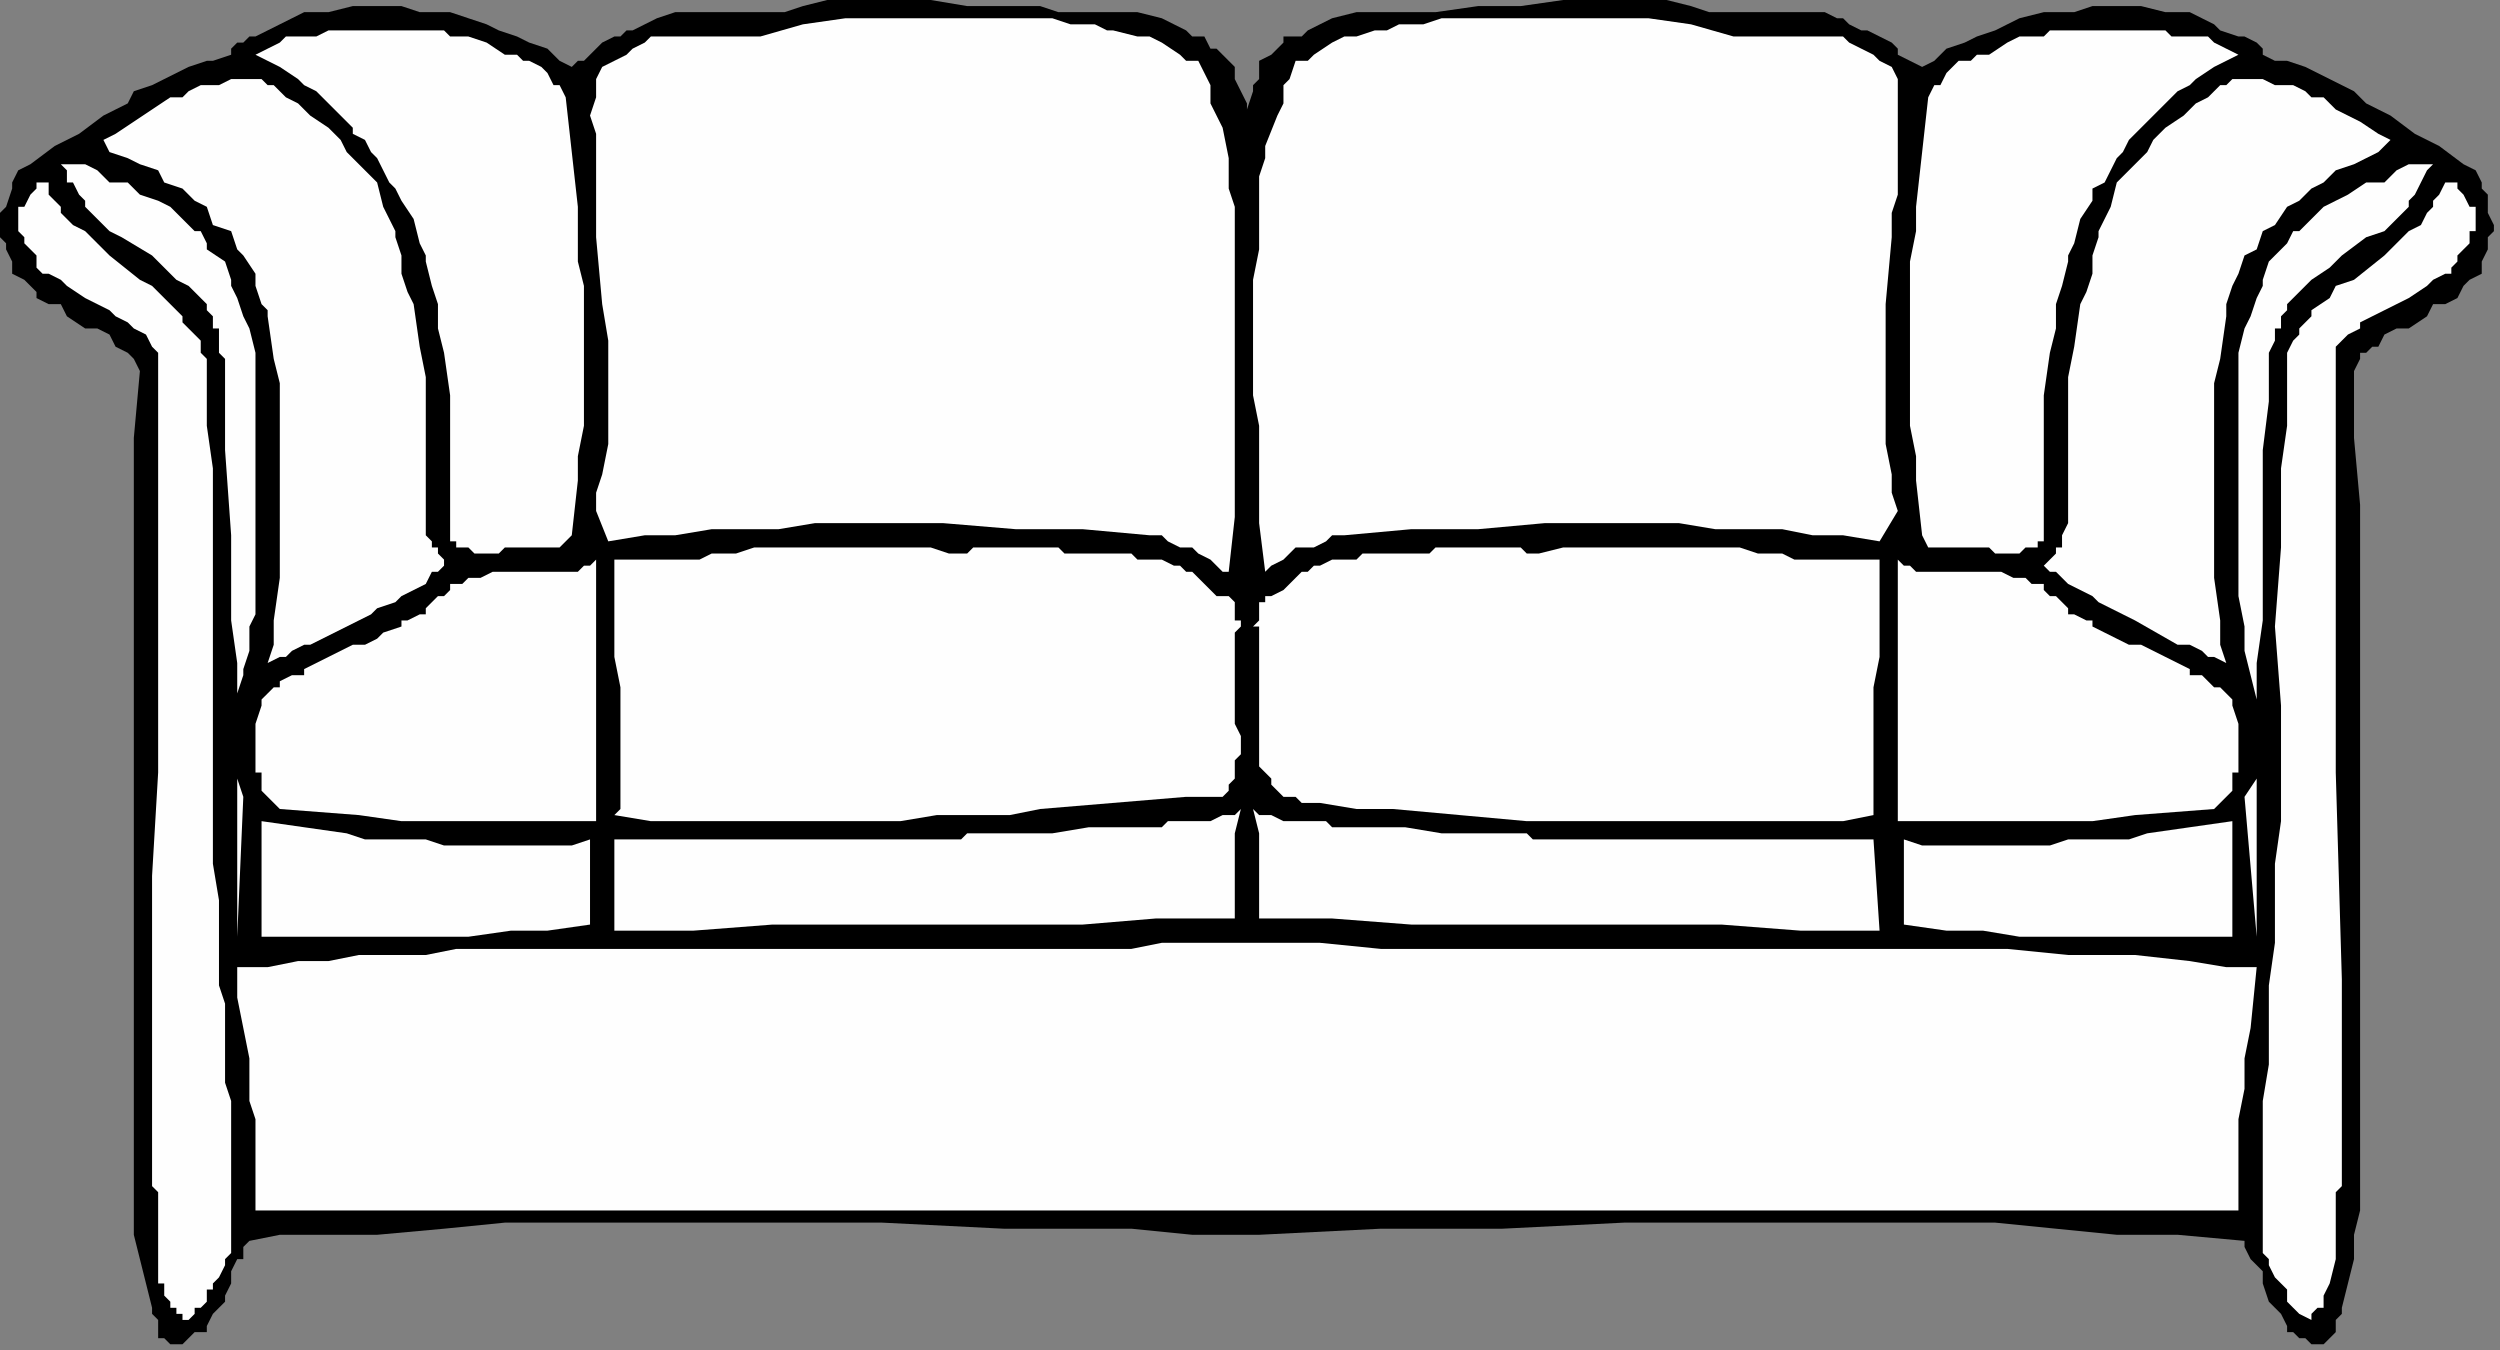
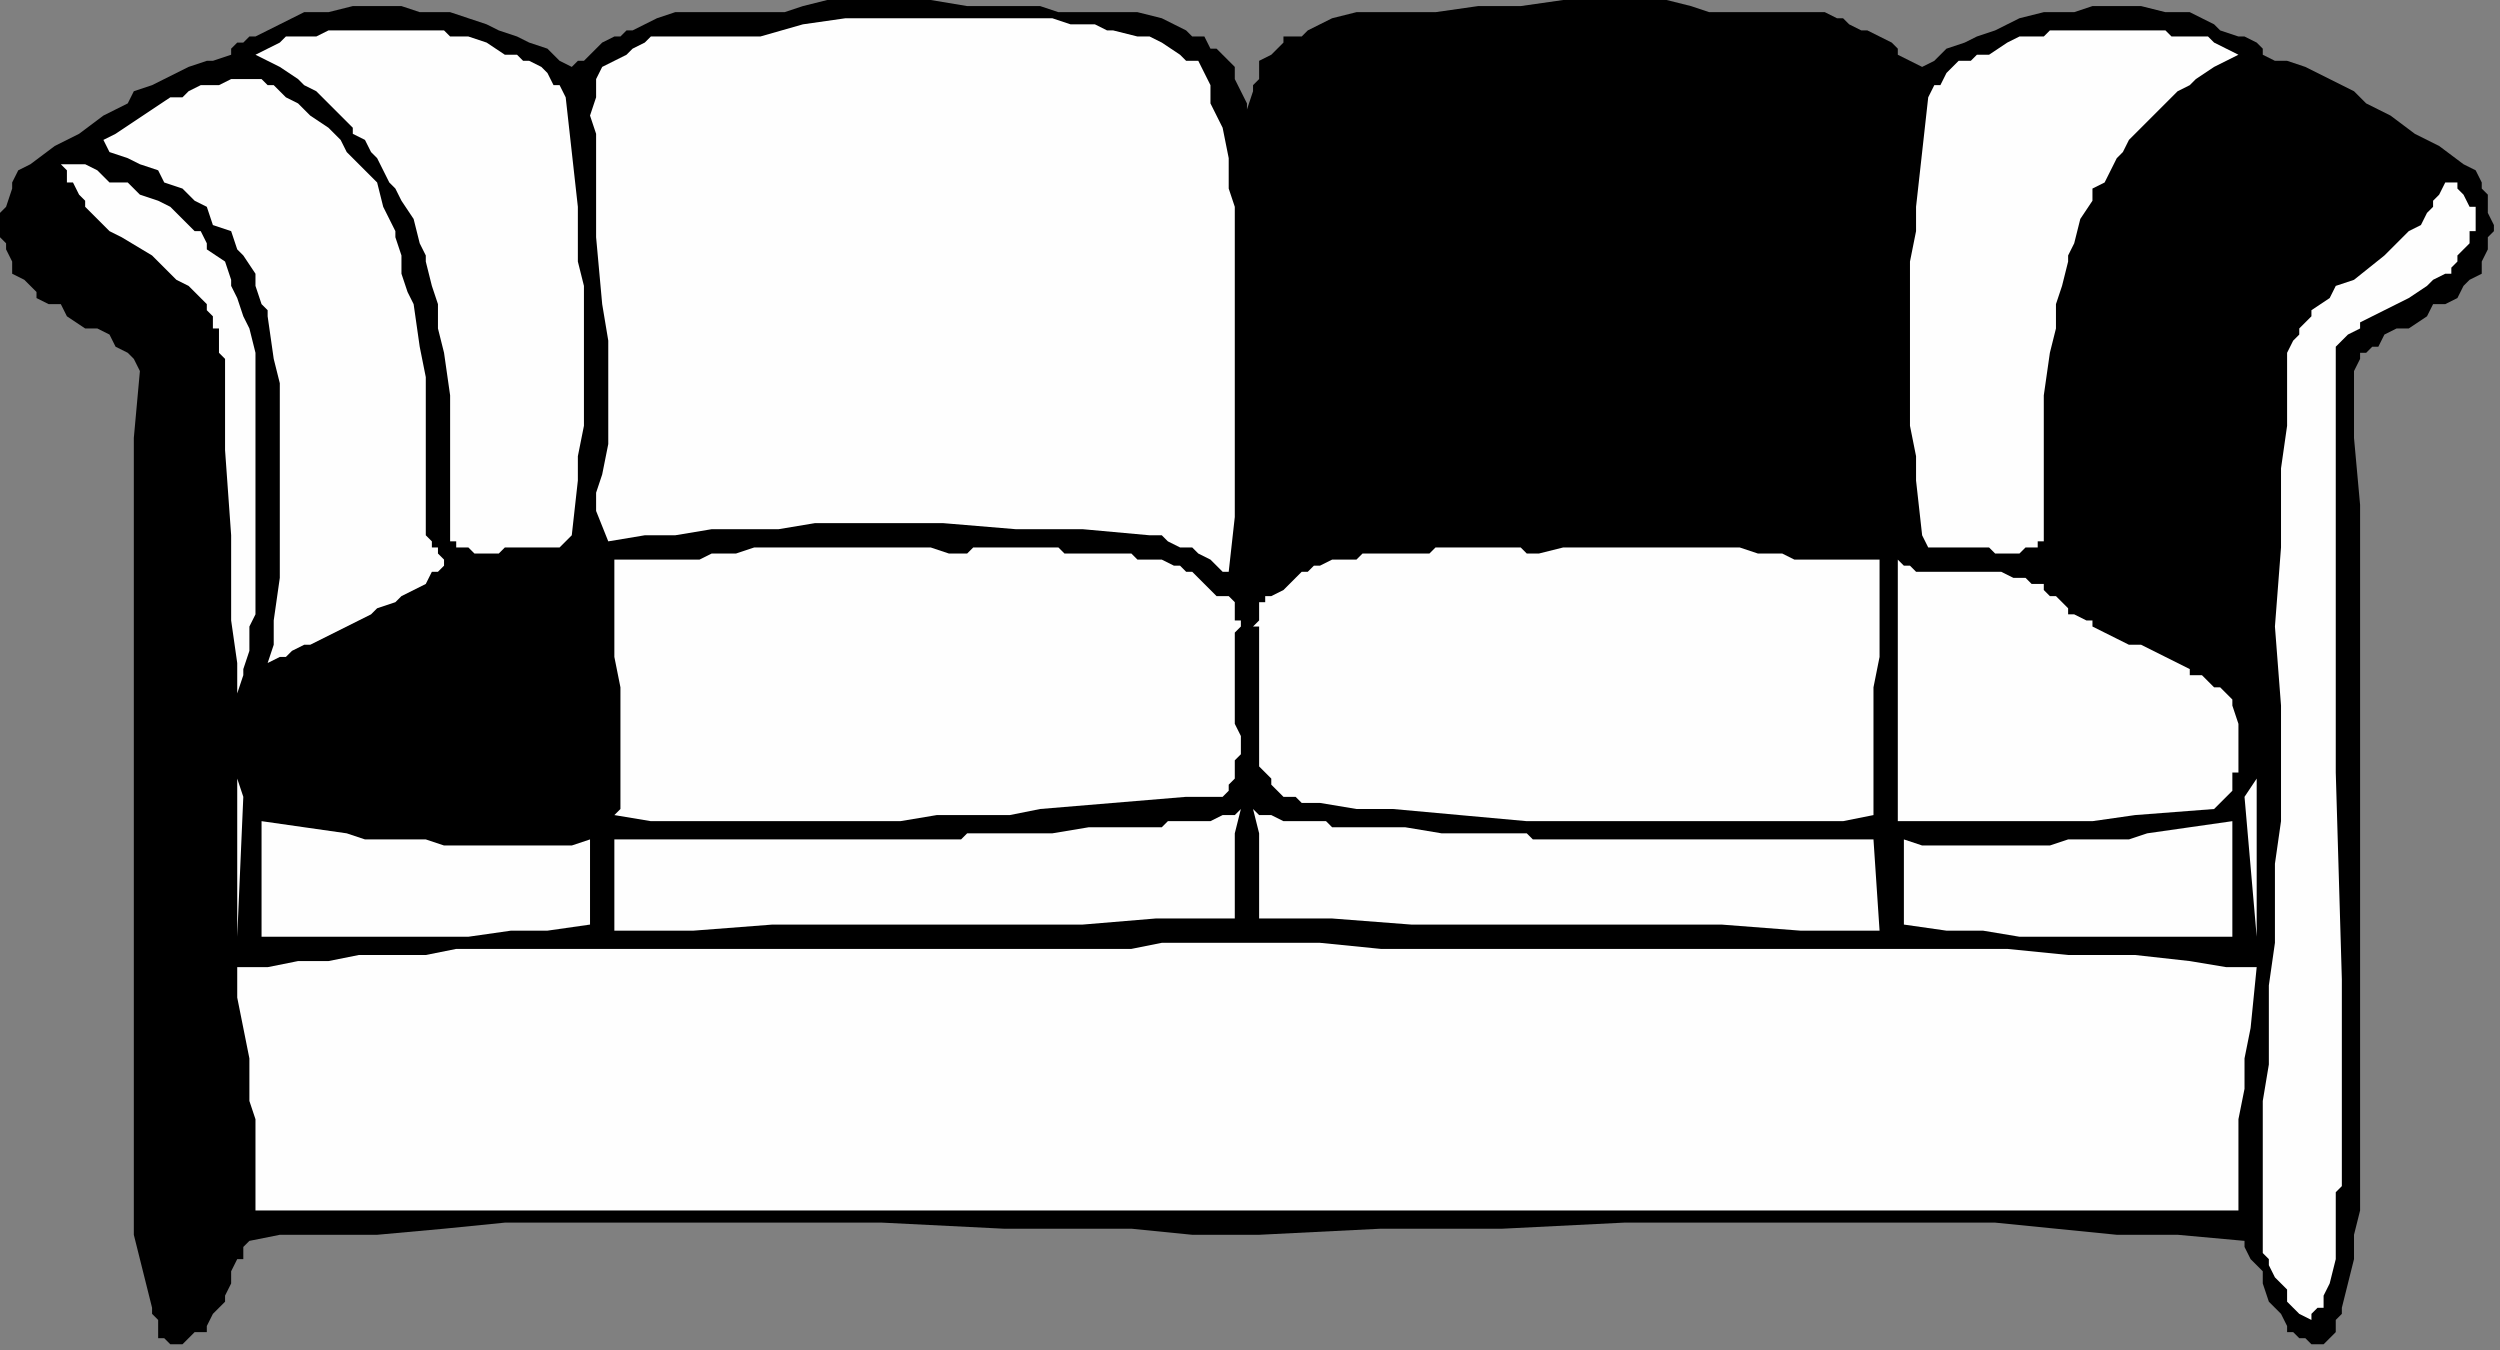
<svg xmlns="http://www.w3.org/2000/svg" xmlns:ns1="http://sodipodi.sourceforge.net/DTD/sodipodi-0.dtd" xmlns:ns2="http://www.inkscape.org/namespaces/inkscape" version="1.0" width="108.744mm" height="58.737mm" id="svg49" ns1:docname="HFURN006.WMF">
  <rect width="100%" height="100%" fill="#808080" stroke="none" />
  <ns1:namedview pagecolor="#ffffff" bordercolor="#666666" borderopacity="1" objecttolerance="10" gridtolerance="10" guidetolerance="10" ns2:pageopacity="0" ns2:pageshadow="2" ns2:window-width="640" ns2:window-height="480" id="namedview51" />
  <defs id="defs3">
    <pattern id="WMFhbasepattern" patternUnits="userSpaceOnUse" width="6" height="6" x="0" y="0" />
  </defs>
  <path style="fill:#000000;fill-rule:evenodd;fill-opacity:1;stroke:none;" d="  M 205,18   L 205,18   L 205,17   L 204,15   L 203,13   L 203,12   L 203,11   L 201,9   L 200,8   L 199,8   L 198,6   L 196,6   L 195,5   L 193,4   L 191,3   L 187,2   L 184,2   L 183,2   L 181,2   L 178,2   L 174,2   L 171,1   L 167,1   L 159,1   L 153,0   L 150,0   L 146,0   L 143,0   L 139,0   L 136,0   L 132,1   L 129,2   L 125,2   L 113,2   L 111,2   L 108,3   L 106,4   L 104,5   L 103,5   L 102,6   L 101,6   L 99,7   L 98,8   L 96,10   L 95,10   L 94,11   L 92,10   L 90,8   L 87,7   L 85,6   L 82,5   L 80,4   L 77,3   L 74,2   L 72,2   L 69,2   L 66,1   L 63,1   L 60,1   L 58,1   L 54,2   L 52,2   L 50,2   L 48,3   L 44,5   L 42,6   L 41,6   L 40,7   L 39,7   L 38,8   L 38,9   L 35,10   L 34,10   L 31,11   L 29,12   L 25,14   L 22,15   L 21,17   L 17,19   L 13,22   L 9,24   L 5,27   L 3,28   L 2,30   L 2,30   L 2,31   L 1,34   L 0,35   L 0,36   L 0,37   L 0,39   L 1,40   L 1,41   L 2,43   L 2,45   L 4,46   L 4,46   L 5,47   L 6,48   L 6,49   L 8,50   L 10,50   L 11,52   L 14,54   L 16,54   L 18,55   L 19,57   L 21,58   L 22,59   L 23,61   L 22,72   L 22,78   L 22,83   L 22,94   L 22,106   L 22,117   L 22,128   L 22,134   L 22,140   L 22,146   L 22,152   L 22,159   L 22,167   L 22,171   L 22,175   L 22,183   L 22,187   L 22,191   L 22,195   L 22,199   L 22,203   L 23,207   L 24,211   L 25,215   L 25,216   L 25,216   L 26,217   L 26,219   L 26,220   L 27,220   L 27,220   L 28,221   L 28,221   L 29,221   L 29,221   L 30,221   L 30,221   L 31,220   L 31,220   L 32,219   L 33,219   L 34,219   L 34,218   L 35,216   L 36,215   L 37,214   L 37,213   L 38,211   L 38,209   L 39,207   L 40,207   L 40,205   L 41,204   L 46,203   L 51,203   L 57,203   L 62,203   L 73,202   L 83,201   L 88,201   L 94,201   L 103,201   L 114,201   L 124,201   L 135,201   L 145,201   L 165,202   L 186,202   L 196,203   L 207,203   L 227,202   L 247,202   L 267,201   L 287,201   L 308,201   L 317,201   L 328,201   L 338,202   L 348,203   L 358,203   L 369,204   L 369,205   L 370,207   L 372,209   L 372,211   L 373,214   L 374,215   L 375,216   L 376,218   L 376,219   L 377,219   L 378,220   L 379,220   L 380,221   L 380,221   L 381,221   L 382,221   L 382,221   L 383,220   L 383,220   L 384,219   L 384,217   L 385,216   L 385,215   L 386,211   L 387,207   L 387,203   L 388,199   L 388,195   L 388,191   L 388,183   L 388,175   L 388,167   L 388,152   L 388,140   L 388,128   L 388,106   L 388,83   L 387,72   L 387,61   L 388,59   L 388,58   L 389,58   L 390,57   L 391,57   L 392,55   L 394,54   L 396,54   L 399,52   L 400,50   L 402,50   L 404,49   L 405,47   L 406,46   L 408,45   L 408,44   L 408,43   L 409,41   L 409,40   L 409,39   L 410,38   L 410,37   L 409,35   L 409,34   L 409,32   L 408,31   L 408,30   L 407,28   L 405,27   L 401,24   L 397,22   L 393,19   L 389,17   L 387,15   L 385,14   L 383,13   L 381,12   L 379,11   L 376,10   L 374,10   L 372,9   L 372,8   L 371,7   L 369,6   L 368,6   L 368,6   L 365,5   L 364,4   L 362,3   L 360,2   L 358,2   L 356,2   L 352,1   L 349,1   L 347,1   L 344,1   L 341,2   L 338,2   L 336,2   L 332,3   L 330,4   L 328,5   L 325,6   L 323,7   L 320,8   L 319,9   L 318,10   L 316,11   L 314,10   L 312,9   L 312,8   L 311,7   L 309,6   L 307,5   L 306,5   L 304,4   L 303,3   L 302,3   L 300,2   L 299,2   L 296,2   L 284,2   L 281,2   L 278,1   L 274,0   L 271,0   L 263,0   L 260,0   L 257,0   L 250,1   L 243,1   L 236,2   L 232,2   L 229,2   L 226,2   L 223,2   L 219,3   L 217,4   L 215,5   L 214,6   L 211,6   L 211,7   L 211,7   L 210,8   L 209,9   L 207,10   L 207,13   L 206,14   L 206,15   L 205,18  z " id="path5" />
-   <path style="fill:#fefefe;fill-rule:evenodd;fill-opacity:1;stroke:none;" d="  M 299,6   L 299,6   L 301,6   L 303,6   L 304,7   L 306,8   L 308,9   L 309,10   L 311,11   L 312,13   L 312,14   L 312,16   L 312,19   L 312,22   L 312,26   L 312,32   L 311,35   L 311,39   L 310,50   L 310,56   L 310,62   L 310,64   L 310,67   L 310,73   L 311,78   L 311,81   L 312,84   L 309,89   L 303,88   L 298,88   L 293,87   L 287,87   L 282,87   L 276,86   L 271,86   L 265,86   L 259,86   L 254,86   L 243,87   L 232,87   L 221,88   L 219,88   L 218,89   L 216,90   L 215,90   L 213,90   L 212,91   L 211,92   L 209,93   L 208,94   L 208,94   L 207,86   L 207,76   L 207,70   L 206,65   L 206,59   L 206,53   L 206,46   L 207,41   L 207,38   L 207,34   L 207,29   L 208,26   L 208,24   L 210,19   L 211,17   L 211,14   L 212,13   L 213,10   L 215,10   L 216,9   L 219,7   L 221,6   L 223,6   L 226,5   L 228,5   L 230,4   L 231,4   L 234,4   L 237,3   L 241,3   L 244,3   L 248,3   L 256,3   L 263,3   L 267,3   L 271,3   L 278,4   L 285,6   L 288,6   L 292,6   L 295,6   L 297,6   L 299,6  z " id="path7" />
  <path style="fill:#fefefe;fill-rule:evenodd;fill-opacity:1;stroke:none;" d="  M 368,9   L 368,9   L 364,11   L 361,13   L 360,14   L 358,15   L 356,17   L 355,18   L 354,19   L 352,21   L 351,22   L 350,23   L 349,25   L 348,26   L 346,30   L 344,31   L 344,33   L 342,36   L 341,40   L 340,42   L 340,43   L 339,47   L 338,50   L 338,54   L 337,58   L 336,65   L 336,69   L 336,70   L 336,72   L 336,74   L 336,76   L 336,79   L 336,82   L 336,85   L 336,86   L 336,87   L 336,88   L 336,89   L 335,89   L 335,90   L 334,90   L 333,90   L 333,90   L 332,91   L 332,91   L 332,91   L 331,91   L 330,91   L 329,91   L 328,91   L 327,90   L 325,90   L 323,90   L 322,90   L 321,90   L 320,90   L 320,90   L 319,90   L 318,90   L 317,90   L 316,88   L 315,79   L 315,75   L 314,70   L 314,66   L 314,62   L 314,57   L 314,52   L 314,47   L 314,43   L 315,38   L 315,34   L 316,25   L 317,16   L 318,14   L 319,14   L 320,12   L 321,11   L 322,10   L 324,10   L 325,9   L 327,9   L 330,7   L 332,6   L 336,6   L 337,5   L 339,5   L 347,5   L 350,5   L 354,5   L 356,5   L 357,6   L 360,6   L 361,6   L 363,6   L 364,7   L 366,8   L 368,9  z " id="path9" />
-   <path style="fill:#fefefe;fill-rule:evenodd;fill-opacity:1;stroke:none;" d="  M 393,23   L 393,23   L 391,25   L 389,26   L 387,27   L 384,28   L 382,30   L 380,31   L 378,33   L 376,34   L 374,37   L 372,38   L 371,41   L 369,42   L 368,45   L 367,47   L 366,50   L 366,51   L 366,52   L 365,59   L 364,63   L 364,66   L 364,70   L 364,74   L 364,78   L 364,81   L 364,85   L 364,88   L 364,91   L 364,95   L 365,102   L 365,106   L 366,109   L 364,108   L 363,108   L 362,107   L 360,106   L 358,106   L 351,102   L 349,101   L 347,100   L 345,99   L 344,98   L 342,97   L 340,96   L 338,94   L 337,94   L 336,93   L 337,92   L 338,91   L 338,90   L 339,90   L 339,89   L 339,88   L 340,86   L 340,85   L 340,84   L 340,83   L 340,82   L 340,80   L 340,78   L 340,74   L 340,72   L 340,70   L 340,70   L 340,68   L 340,67   L 340,66   L 340,66   L 340,66   L 340,65   L 340,63   L 340,62   L 341,57   L 342,50   L 343,48   L 344,45   L 344,42   L 345,39   L 345,38   L 346,36   L 347,34   L 347,34   L 348,30   L 350,28   L 351,27   L 352,26   L 353,25   L 354,23   L 356,21   L 359,19   L 360,18   L 361,17   L 363,16   L 364,15   L 365,14   L 365,14   L 366,14   L 367,13   L 368,13   L 368,13   L 369,13   L 371,13   L 372,13   L 374,14   L 376,14   L 377,14   L 379,15   L 380,16   L 382,16   L 384,18   L 388,20   L 391,22   L 393,23  z " id="path11" />
-   <path style="fill:#fefefe;fill-rule:evenodd;fill-opacity:1;stroke:none;" d="  M 400,27   L 400,27   L 399,28   L 398,30   L 398,30   L 397,32   L 396,33   L 396,34   L 394,36   L 392,38   L 389,39   L 385,42   L 383,44   L 380,46   L 379,47   L 378,48   L 377,49   L 376,50   L 376,51   L 375,52   L 375,54   L 374,54   L 374,56   L 373,58   L 373,59   L 373,66   L 372,74   L 372,88   L 372,94   L 372,102   L 371,109   L 371,115   L 370,111   L 369,107   L 369,103   L 368,98   L 368,94   L 368,90   L 368,86   L 368,82   L 368,79   L 368,76   L 368,73   L 368,70   L 368,66   L 368,64   L 368,62   L 368,61   L 368,58   L 369,54   L 370,52   L 371,49   L 372,47   L 372,46   L 373,43   L 375,41   L 376,40   L 377,38   L 378,38   L 380,36   L 382,34   L 384,33   L 386,32   L 389,30   L 392,30   L 394,28   L 396,27   L 400,27  z " id="path13" />
  <path style="fill:#fefefe;fill-rule:evenodd;fill-opacity:1;stroke:none;" d="  M 406,39   L 406,39   L 406,40   L 405,41   L 404,42   L 404,43   L 403,44   L 403,45   L 402,45   L 400,46   L 399,47   L 396,49   L 394,50   L 392,51   L 390,52   L 388,53   L 388,54   L 386,55   L 384,57   L 384,58   L 384,58   L 384,93   L 384,127   L 385,161   L 385,179   L 385,195   L 384,196   L 384,198   L 384,199   L 384,201   L 384,204   L 384,207   L 383,211   L 383,211   L 382,213   L 382,215   L 381,215   L 380,216   L 380,217   L 378,216   L 377,215   L 376,214   L 376,212   L 375,211   L 374,210   L 373,208   L 373,207   L 372,206   L 372,204   L 372,203   L 372,201   L 372,199   L 372,198   L 372,195   L 372,191   L 372,188   L 372,181   L 373,175   L 373,171   L 373,169   L 373,162   L 374,155   L 374,148   L 374,142   L 375,135   L 375,129   L 375,116   L 374,103   L 375,90   L 375,77   L 376,70   L 376,63   L 376,62   L 376,61   L 376,59   L 376,58   L 377,56   L 378,55   L 378,54   L 379,53   L 380,52   L 380,51   L 383,49   L 384,47   L 387,46   L 392,42   L 394,40   L 396,38   L 398,37   L 399,35   L 400,34   L 400,33   L 401,32   L 402,30   L 403,30   L 404,30   L 404,31   L 405,32   L 406,34   L 407,34   L 407,36   L 407,38   L 406,38   L 406,39  z " id="path15" />
  <path style="fill:#fefefe;fill-rule:evenodd;fill-opacity:1;stroke:none;" d="  M 296,92   L 296,92   L 298,92   L 299,92   L 301,92   L 303,92   L 304,92   L 306,92   L 308,92   L 309,92   L 309,95   L 309,98   L 309,100   L 309,103   L 309,108   L 308,113   L 308,119   L 308,121   L 308,123   L 308,127   L 308,129   L 308,131   L 308,133   L 308,134   L 303,135   L 297,135   L 291,135   L 285,135   L 274,135   L 268,135   L 263,135   L 257,135   L 251,135   L 240,134   L 229,133   L 223,133   L 217,132   L 215,132   L 215,132   L 214,132   L 213,131   L 212,131   L 211,131   L 211,131   L 210,130   L 210,130   L 209,129   L 209,128   L 209,128   L 208,127   L 208,127   L 207,126   L 207,124   L 207,123   L 207,123   L 207,121   L 207,119   L 207,117   L 207,115   L 207,112   L 207,111   L 207,109   L 207,108   L 207,107   L 207,106   L 207,106   L 207,105   L 207,104   L 207,103   L 206,103   L 207,102   L 207,102   L 207,101   L 207,101   L 207,100   L 207,100   L 207,99   L 208,99   L 208,98   L 209,98   L 211,97   L 211,97   L 212,96   L 213,95   L 214,94   L 215,94   L 215,94   L 216,93   L 217,93   L 219,92   L 221,92   L 223,92   L 224,91   L 227,91   L 228,91   L 232,91   L 234,91   L 235,91   L 236,90   L 237,90   L 238,90   L 239,90   L 239,90   L 241,90   L 243,90   L 245,90   L 247,90   L 248,90   L 250,90   L 251,91   L 253,91   L 257,90   L 260,90   L 267,90   L 271,90   L 275,90   L 279,90   L 282,90   L 286,90   L 289,91   L 291,91   L 293,91   L 295,92   L 296,92  z " id="path17" />
  <path style="fill:#fefefe;fill-rule:evenodd;fill-opacity:1;stroke:none;" d="  M 338,98   L 338,98   L 339,99   L 340,100   L 340,101   L 341,101   L 343,102   L 344,102   L 344,103   L 346,104   L 348,105   L 350,106   L 352,106   L 356,108   L 358,109   L 360,110   L 360,111   L 361,111   L 362,111   L 363,112   L 364,113   L 365,113   L 366,114   L 367,115   L 367,116   L 368,119   L 368,120   L 368,122   L 368,123   L 368,124   L 368,125   L 368,126   L 368,127   L 367,127   L 367,129   L 367,130   L 364,133   L 351,134   L 344,135   L 341,135   L 338,135   L 335,135   L 332,135   L 328,135   L 325,135   L 322,135   L 319,135   L 316,135   L 312,135   L 312,133   L 312,132   L 312,129   L 312,127   L 312,124   L 312,122   L 312,119   L 312,114   L 312,108   L 312,102   L 312,98   L 312,94   L 312,92   L 313,93   L 314,93   L 315,94   L 316,94   L 316,94   L 317,94   L 319,94   L 320,94   L 322,94   L 326,94   L 328,94   L 329,94   L 331,95   L 332,95   L 333,95   L 334,96   L 335,96   L 336,96   L 336,97   L 336,97   L 337,98   L 338,98  z " id="path19" />
  <path style="fill:#fefefe;fill-rule:evenodd;fill-opacity:1;stroke:none;" d="  M 369,131   L 369,131   L 371,128   L 371,154   L 369,131  z " id="path21" />
  <path style="fill:#fefefe;fill-rule:evenodd;fill-opacity:1;stroke:none;" d="  M 256,138   L 256,138   L 270,138   L 276,138   L 282,138   L 289,138   L 295,138   L 302,138   L 308,138   L 309,153   L 296,153   L 283,152   L 258,152   L 245,152   L 239,152   L 232,152   L 219,151   L 213,151   L 207,151   L 207,151   L 207,151   L 207,150   L 207,149   L 207,148   L 207,146   L 207,144   L 207,143   L 207,139   L 207,137   L 206,133   L 207,134   L 209,134   L 211,135   L 211,135   L 213,135   L 215,135   L 218,135   L 219,136   L 221,136   L 224,136   L 227,136   L 231,136   L 237,137   L 243,137   L 247,137   L 251,137   L 252,138   L 253,138   L 256,138  z " id="path23" />
  <path style="fill:#fefefe;fill-rule:evenodd;fill-opacity:1;stroke:none;" d="  M 367,154   L 367,154   L 360,154   L 353,154   L 346,154   L 340,154   L 332,154   L 326,153   L 320,153   L 313,152   L 313,138   L 316,139   L 320,139   L 324,139   L 327,139   L 330,139   L 334,139   L 337,139   L 340,138   L 344,138   L 347,138   L 350,138   L 353,137   L 360,136   L 367,135   L 367,154  z " id="path25" />
  <path style="fill:#fefefe;fill-rule:evenodd;fill-opacity:1;stroke:none;" d="  M 111,6   L 111,6   L 109,6   L 107,6   L 106,7   L 104,8   L 103,9   L 101,10   L 99,11   L 98,13   L 98,14   L 98,16   L 97,19   L 98,22   L 98,26   L 98,32   L 98,35   L 98,39   L 99,50   L 100,56   L 100,62   L 100,64   L 100,67   L 100,73   L 99,78   L 98,81   L 98,84   L 100,89   L 106,88   L 111,88   L 117,87   L 123,87   L 128,87   L 134,86   L 139,86   L 145,86   L 151,86   L 155,86   L 167,87   L 178,87   L 189,88   L 191,88   L 192,89   L 194,90   L 195,90   L 196,90   L 197,91   L 199,92   L 200,93   L 201,94   L 202,94   L 203,85   L 203,74   L 203,62   L 203,49   L 203,42   L 203,40   L 203,37   L 203,34   L 202,31   L 202,29   L 202,26   L 201,21   L 200,19   L 199,17   L 199,15   L 199,14   L 198,12   L 197,10   L 195,10   L 194,9   L 191,7   L 189,6   L 187,6   L 183,5   L 182,5   L 180,4   L 179,4   L 176,4   L 173,3   L 169,3   L 165,3   L 162,3   L 154,3   L 147,3   L 143,3   L 139,3   L 132,4   L 125,6   L 122,6   L 118,6   L 115,6   L 113,6   L 111,6  z " id="path27" />
  <path style="fill:#fefefe;fill-rule:evenodd;fill-opacity:1;stroke:none;" d="  M 42,9   L 42,9   L 46,11   L 49,13   L 50,14   L 52,15   L 54,17   L 55,18   L 56,19   L 58,21   L 58,22   L 60,23   L 61,25   L 62,26   L 64,30   L 65,31   L 66,33   L 68,36   L 69,40   L 70,42   L 70,43   L 71,47   L 72,50   L 72,54   L 73,58   L 74,65   L 74,69   L 74,70   L 74,72   L 74,74   L 74,76   L 74,79   L 74,82   L 74,85   L 74,86   L 74,87   L 74,88   L 74,89   L 75,89   L 75,90   L 76,90   L 76,90   L 77,90   L 78,91   L 78,91   L 78,91   L 79,91   L 80,91   L 80,91   L 82,91   L 83,90   L 84,90   L 87,90   L 88,90   L 88,90   L 90,90   L 90,90   L 91,90   L 92,90   L 92,90   L 94,88   L 95,79   L 95,75   L 96,70   L 96,66   L 96,62   L 96,57   L 96,52   L 96,47   L 95,43   L 95,38   L 95,34   L 94,25   L 93,16   L 92,14   L 91,14   L 90,12   L 89,11   L 87,10   L 86,10   L 85,9   L 83,9   L 80,7   L 77,6   L 74,6   L 73,5   L 71,5   L 63,5   L 60,5   L 56,5   L 54,5   L 52,6   L 50,6   L 49,6   L 47,6   L 46,7   L 44,8   L 42,9  z " id="path29" />
  <path style="fill:#fefefe;fill-rule:evenodd;fill-opacity:1;stroke:none;" d="  M 17,23   L 17,23   L 18,25   L 21,26   L 23,27   L 26,28   L 27,30   L 30,31   L 32,33   L 34,34   L 35,37   L 38,38   L 39,41   L 40,42   L 42,45   L 42,47   L 43,50   L 44,51   L 44,52   L 45,59   L 46,63   L 46,66   L 46,70   L 46,74   L 46,78   L 46,81   L 46,85   L 46,88   L 46,91   L 46,95   L 45,102   L 45,106   L 44,109   L 46,108   L 47,108   L 48,107   L 50,106   L 51,106   L 59,102   L 61,101   L 62,100   L 65,99   L 66,98   L 68,97   L 70,96   L 71,94   L 72,94   L 73,93   L 73,92   L 72,91   L 72,90   L 71,90   L 71,89   L 70,88   L 70,86   L 70,85   L 70,84   L 70,83   L 70,82   L 70,80   L 70,78   L 70,74   L 70,72   L 70,70   L 70,70   L 70,68   L 70,67   L 70,66   L 70,66   L 70,66   L 70,65   L 70,63   L 70,62   L 69,57   L 68,50   L 67,48   L 66,45   L 66,42   L 65,39   L 65,38   L 64,36   L 63,34   L 63,34   L 62,30   L 60,28   L 59,27   L 58,26   L 57,25   L 56,23   L 54,21   L 51,19   L 50,18   L 49,17   L 47,16   L 46,15   L 45,14   L 45,14   L 44,14   L 43,13   L 42,13   L 42,13   L 41,13   L 39,13   L 38,13   L 36,14   L 34,14   L 33,14   L 31,15   L 30,16   L 28,16   L 25,18   L 22,20   L 19,22   L 17,23  z " id="path31" />
  <path style="fill:#fefefe;fill-rule:evenodd;fill-opacity:1;stroke:none;" d="  M 10,27   L 10,27   L 11,28   L 11,30   L 12,30   L 13,32   L 14,33   L 14,34   L 16,36   L 18,38   L 20,39   L 25,42   L 27,44   L 29,46   L 31,47   L 32,48   L 33,49   L 34,50   L 34,51   L 35,52   L 35,54   L 36,54   L 36,56   L 36,58   L 37,59   L 37,66   L 37,74   L 38,88   L 38,94   L 38,102   L 39,109   L 39,115   L 39,114   L 40,111   L 40,110   L 41,107   L 41,105   L 41,103   L 42,101   L 42,98   L 42,94   L 42,90   L 42,86   L 42,84   L 42,82   L 42,79   L 42,76   L 42,73   L 42,70   L 42,66   L 42,64   L 42,62   L 42,61   L 42,58   L 41,54   L 40,52   L 39,49   L 38,47   L 38,46   L 37,43   L 34,41   L 34,40   L 33,38   L 32,38   L 30,36   L 28,34   L 26,33   L 23,32   L 21,30   L 18,30   L 16,28   L 14,27   L 10,27  z " id="path33" />
-   <path style="fill:#fefefe;fill-rule:evenodd;fill-opacity:1;stroke:none;" d="  M 4,39   L 4,39   L 4,40   L 5,41   L 6,42   L 6,43   L 6,44   L 7,45   L 8,45   L 10,46   L 11,47   L 14,49   L 16,50   L 18,51   L 19,52   L 21,53   L 22,54   L 24,55   L 25,57   L 26,58   L 26,58   L 26,76   L 26,93   L 26,127   L 25,144   L 25,161   L 25,179   L 25,187   L 25,195   L 26,196   L 26,197   L 26,198   L 26,199   L 26,201   L 26,204   L 26,207   L 26,209   L 26,211   L 27,211   L 27,213   L 28,214   L 28,215   L 28,215   L 29,215   L 29,216   L 30,216   L 30,217   L 30,217   L 31,217   L 32,216   L 32,215   L 33,215   L 34,214   L 34,213   L 34,212   L 35,212   L 35,211   L 36,210   L 37,208   L 37,207   L 38,206   L 38,204   L 38,203   L 38,201   L 38,199   L 38,198   L 38,196   L 38,195   L 38,191   L 38,188   L 38,184   L 38,181   L 37,178   L 37,175   L 37,171   L 37,171   L 37,169   L 37,165   L 36,162   L 36,155   L 36,148   L 35,142   L 35,135   L 35,129   L 35,116   L 35,103   L 35,97   L 35,90   L 35,84   L 35,77   L 34,70   L 34,67   L 34,63   L 34,62   L 34,61   L 34,59   L 33,58   L 33,56   L 32,55   L 31,54   L 30,53   L 30,52   L 29,51   L 27,49   L 25,47   L 23,46   L 18,42   L 16,40   L 14,38   L 12,37   L 10,35   L 10,34   L 9,33   L 8,32   L 8,30   L 7,30   L 6,30   L 6,31   L 5,32   L 4,34   L 3,34   L 3,36   L 3,38   L 3,38   L 4,39  z " id="path35" />
  <path style="fill:#fefefe;fill-rule:evenodd;fill-opacity:1;stroke:none;" d="  M 114,92   L 114,92   L 112,92   L 111,92   L 109,92   L 107,92   L 106,92   L 104,92   L 103,92   L 101,92   L 101,95   L 101,98   L 101,100   L 101,103   L 101,108   L 102,113   L 102,119   L 102,121   L 102,123   L 102,127   L 102,129   L 102,131   L 102,133   L 101,134   L 107,135   L 113,135   L 119,135   L 125,135   L 131,135   L 137,135   L 148,135   L 154,134   L 160,134   L 166,134   L 171,133   L 183,132   L 195,131   L 197,131   L 197,131   L 198,131   L 199,131   L 199,131   L 200,131   L 201,131   L 202,130   L 202,129   L 202,129   L 203,128   L 203,128   L 203,127   L 203,127   L 203,126   L 203,125   L 204,124   L 204,123   L 204,122   L 204,121   L 203,119   L 203,117   L 203,115   L 203,112   L 203,111   L 203,109   L 203,108   L 203,107   L 203,106   L 203,106   L 203,105   L 203,104   L 204,103   L 204,103   L 204,102   L 203,102   L 203,101   L 203,101   L 203,100   L 203,100   L 203,99   L 202,98   L 201,98   L 200,98   L 199,97   L 199,97   L 198,96   L 197,95   L 196,94   L 195,94   L 195,94   L 194,93   L 193,93   L 191,92   L 189,92   L 187,92   L 186,91   L 183,91   L 182,91   L 178,91   L 176,91   L 175,91   L 174,90   L 173,90   L 172,90   L 171,90   L 171,90   L 168,90   L 167,90   L 165,90   L 163,90   L 162,90   L 160,90   L 159,91   L 156,91   L 153,90   L 150,90   L 143,90   L 139,90   L 135,90   L 131,90   L 128,90   L 124,90   L 121,91   L 119,91   L 117,91   L 115,92   L 114,92  z " id="path37" />
-   <path style="fill:#fefefe;fill-rule:evenodd;fill-opacity:1;stroke:none;" d="  M 72,98   L 72,98   L 71,99   L 70,100   L 70,101   L 69,101   L 67,102   L 66,102   L 66,103   L 63,104   L 62,105   L 60,106   L 58,106   L 54,108   L 52,109   L 50,110   L 50,111   L 49,111   L 48,111   L 46,112   L 46,113   L 45,113   L 44,114   L 43,115   L 43,116   L 42,119   L 42,120   L 42,122   L 42,123   L 42,124   L 42,125   L 42,126   L 42,127   L 43,127   L 43,129   L 43,130   L 46,133   L 59,134   L 66,135   L 69,135   L 72,135   L 75,135   L 78,135   L 82,135   L 85,135   L 88,135   L 91,135   L 94,135   L 98,135   L 98,133   L 98,132   L 98,129   L 98,127   L 98,124   L 98,122   L 98,119   L 98,114   L 98,108   L 98,102   L 98,98   L 98,94   L 98,92   L 97,93   L 96,93   L 95,94   L 94,94   L 94,94   L 93,94   L 91,94   L 90,94   L 88,94   L 84,94   L 82,94   L 81,94   L 79,95   L 78,95   L 77,95   L 76,96   L 75,96   L 74,96   L 74,97   L 74,97   L 73,98   L 72,98  z " id="path39" />
  <path style="fill:#fefefe;fill-rule:evenodd;fill-opacity:1;stroke:none;" d="  M 40,131   L 40,131   L 39,128   L 39,154   L 40,131  z " id="path41" />
  <path style="fill:#fefefe;fill-rule:evenodd;fill-opacity:1;stroke:none;" d="  M 153,138   L 153,138   L 140,138   L 134,138   L 127,138   L 121,138   L 115,138   L 108,138   L 101,138   L 101,153   L 114,153   L 127,152   L 152,152   L 165,152   L 171,152   L 178,152   L 190,151   L 196,151   L 203,151   L 203,151   L 203,151   L 203,150   L 203,149   L 203,148   L 203,146   L 203,144   L 203,143   L 203,139   L 203,137   L 204,133   L 203,134   L 201,134   L 199,135   L 198,135   L 197,135   L 195,135   L 192,135   L 191,136   L 189,136   L 186,136   L 183,136   L 179,136   L 173,137   L 166,137   L 163,137   L 159,137   L 158,138   L 156,138   L 153,138  z " id="path43" />
  <path style="fill:#fefefe;fill-rule:evenodd;fill-opacity:1;stroke:none;" d="  M 43,154   L 43,154   L 50,154   L 57,154   L 63,154   L 70,154   L 77,154   L 84,153   L 90,153   L 97,152   L 97,138   L 94,139   L 90,139   L 86,139   L 83,139   L 79,139   L 76,139   L 73,139   L 70,138   L 66,138   L 63,138   L 60,138   L 57,137   L 50,136   L 43,135   L 43,154  z " id="path45" />
  <path style="fill:#fefefe;fill-rule:evenodd;fill-opacity:1;stroke:none;" d="  M 207,155   L 207,155   L 202,155   L 197,155   L 191,155   L 186,156   L 175,156   L 165,156   L 144,156   L 123,156   L 112,156   L 102,156   L 91,156   L 86,156   L 80,156   L 75,156   L 70,157   L 65,157   L 59,157   L 54,158   L 49,158   L 44,159   L 39,159   L 39,164   L 40,169   L 41,174   L 41,179   L 41,181   L 42,184   L 42,187   L 42,189   L 42,191   L 42,195   L 42,197   L 42,199   L 55,199   L 62,199   L 70,199   L 76,199   L 83,199   L 97,199   L 111,199   L 125,199   L 139,199   L 153,199   L 160,199   L 167,199   L 173,199   L 180,199   L 194,199   L 207,199   L 219,199   L 226,199   L 231,199   L 244,199   L 251,199   L 256,199   L 285,199   L 313,199   L 327,199   L 340,199   L 355,199   L 361,199   L 368,199   L 368,195   L 368,189   L 368,184   L 369,179   L 369,174   L 370,169   L 371,159   L 366,159   L 360,158   L 351,157   L 340,157   L 330,156   L 320,156   L 310,156   L 289,156   L 269,156   L 259,156   L 248,156   L 238,156   L 227,156   L 217,155   L 207,155  z " id="path47" />
</svg>